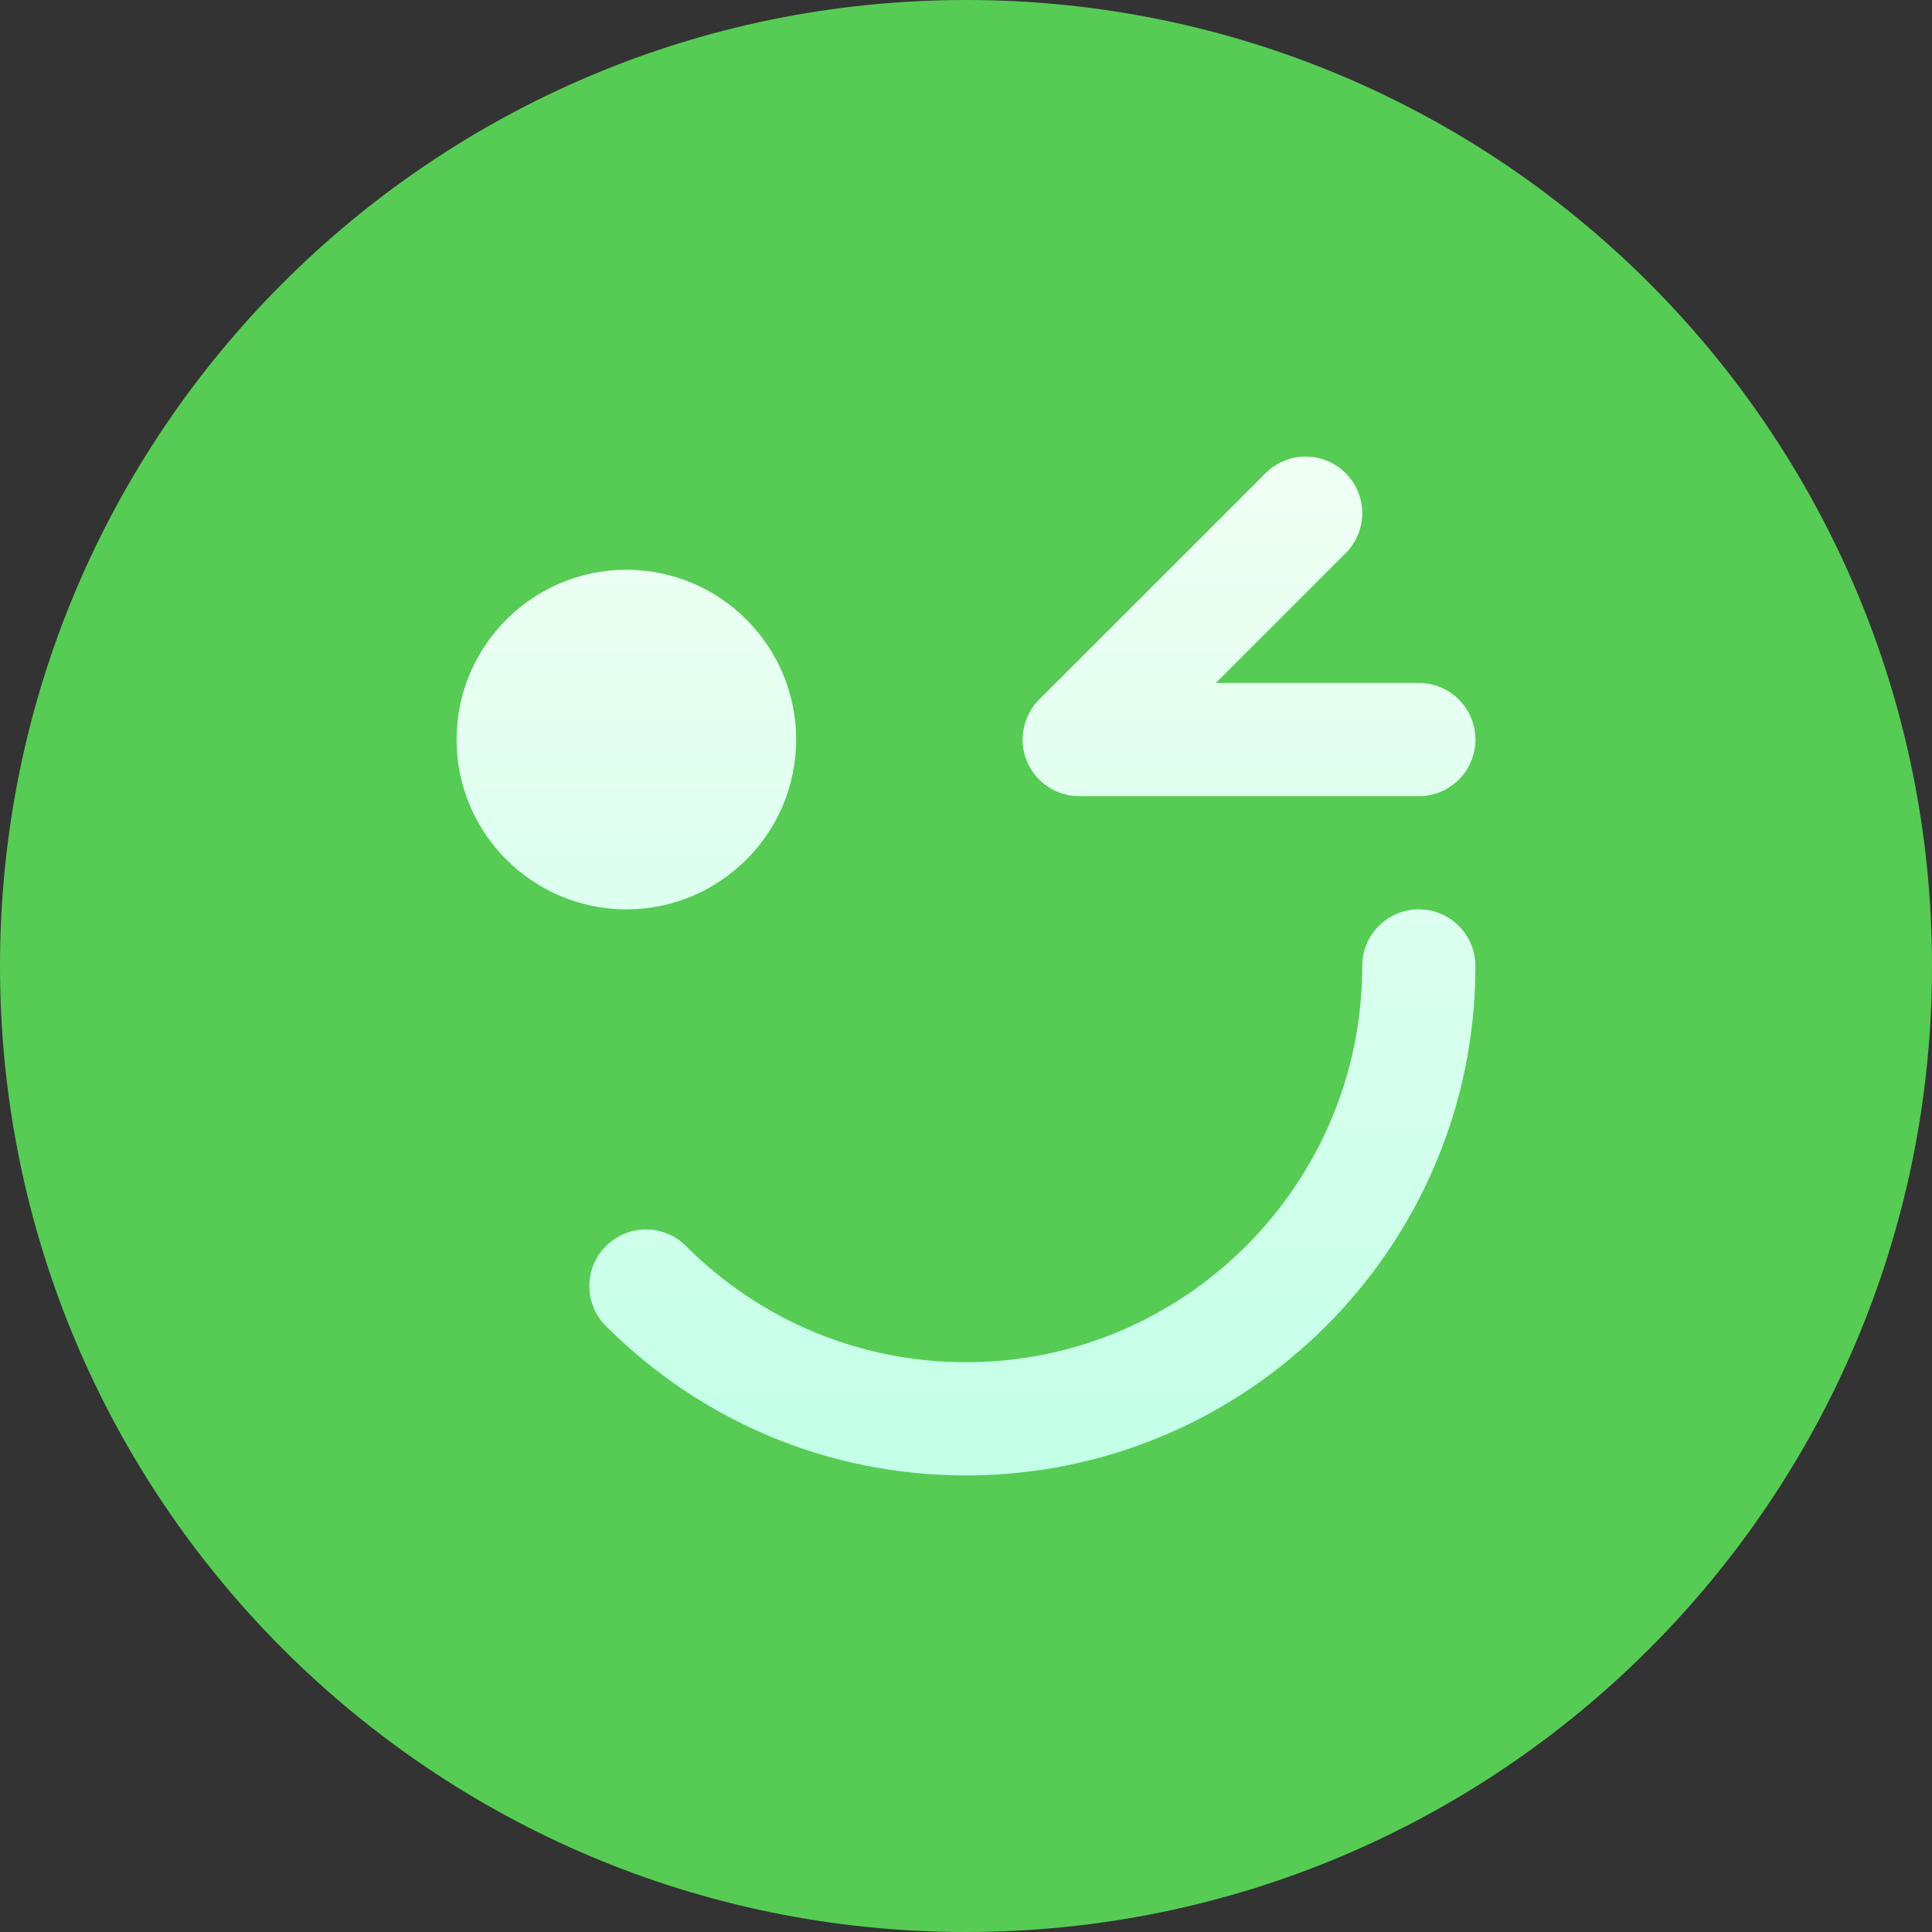
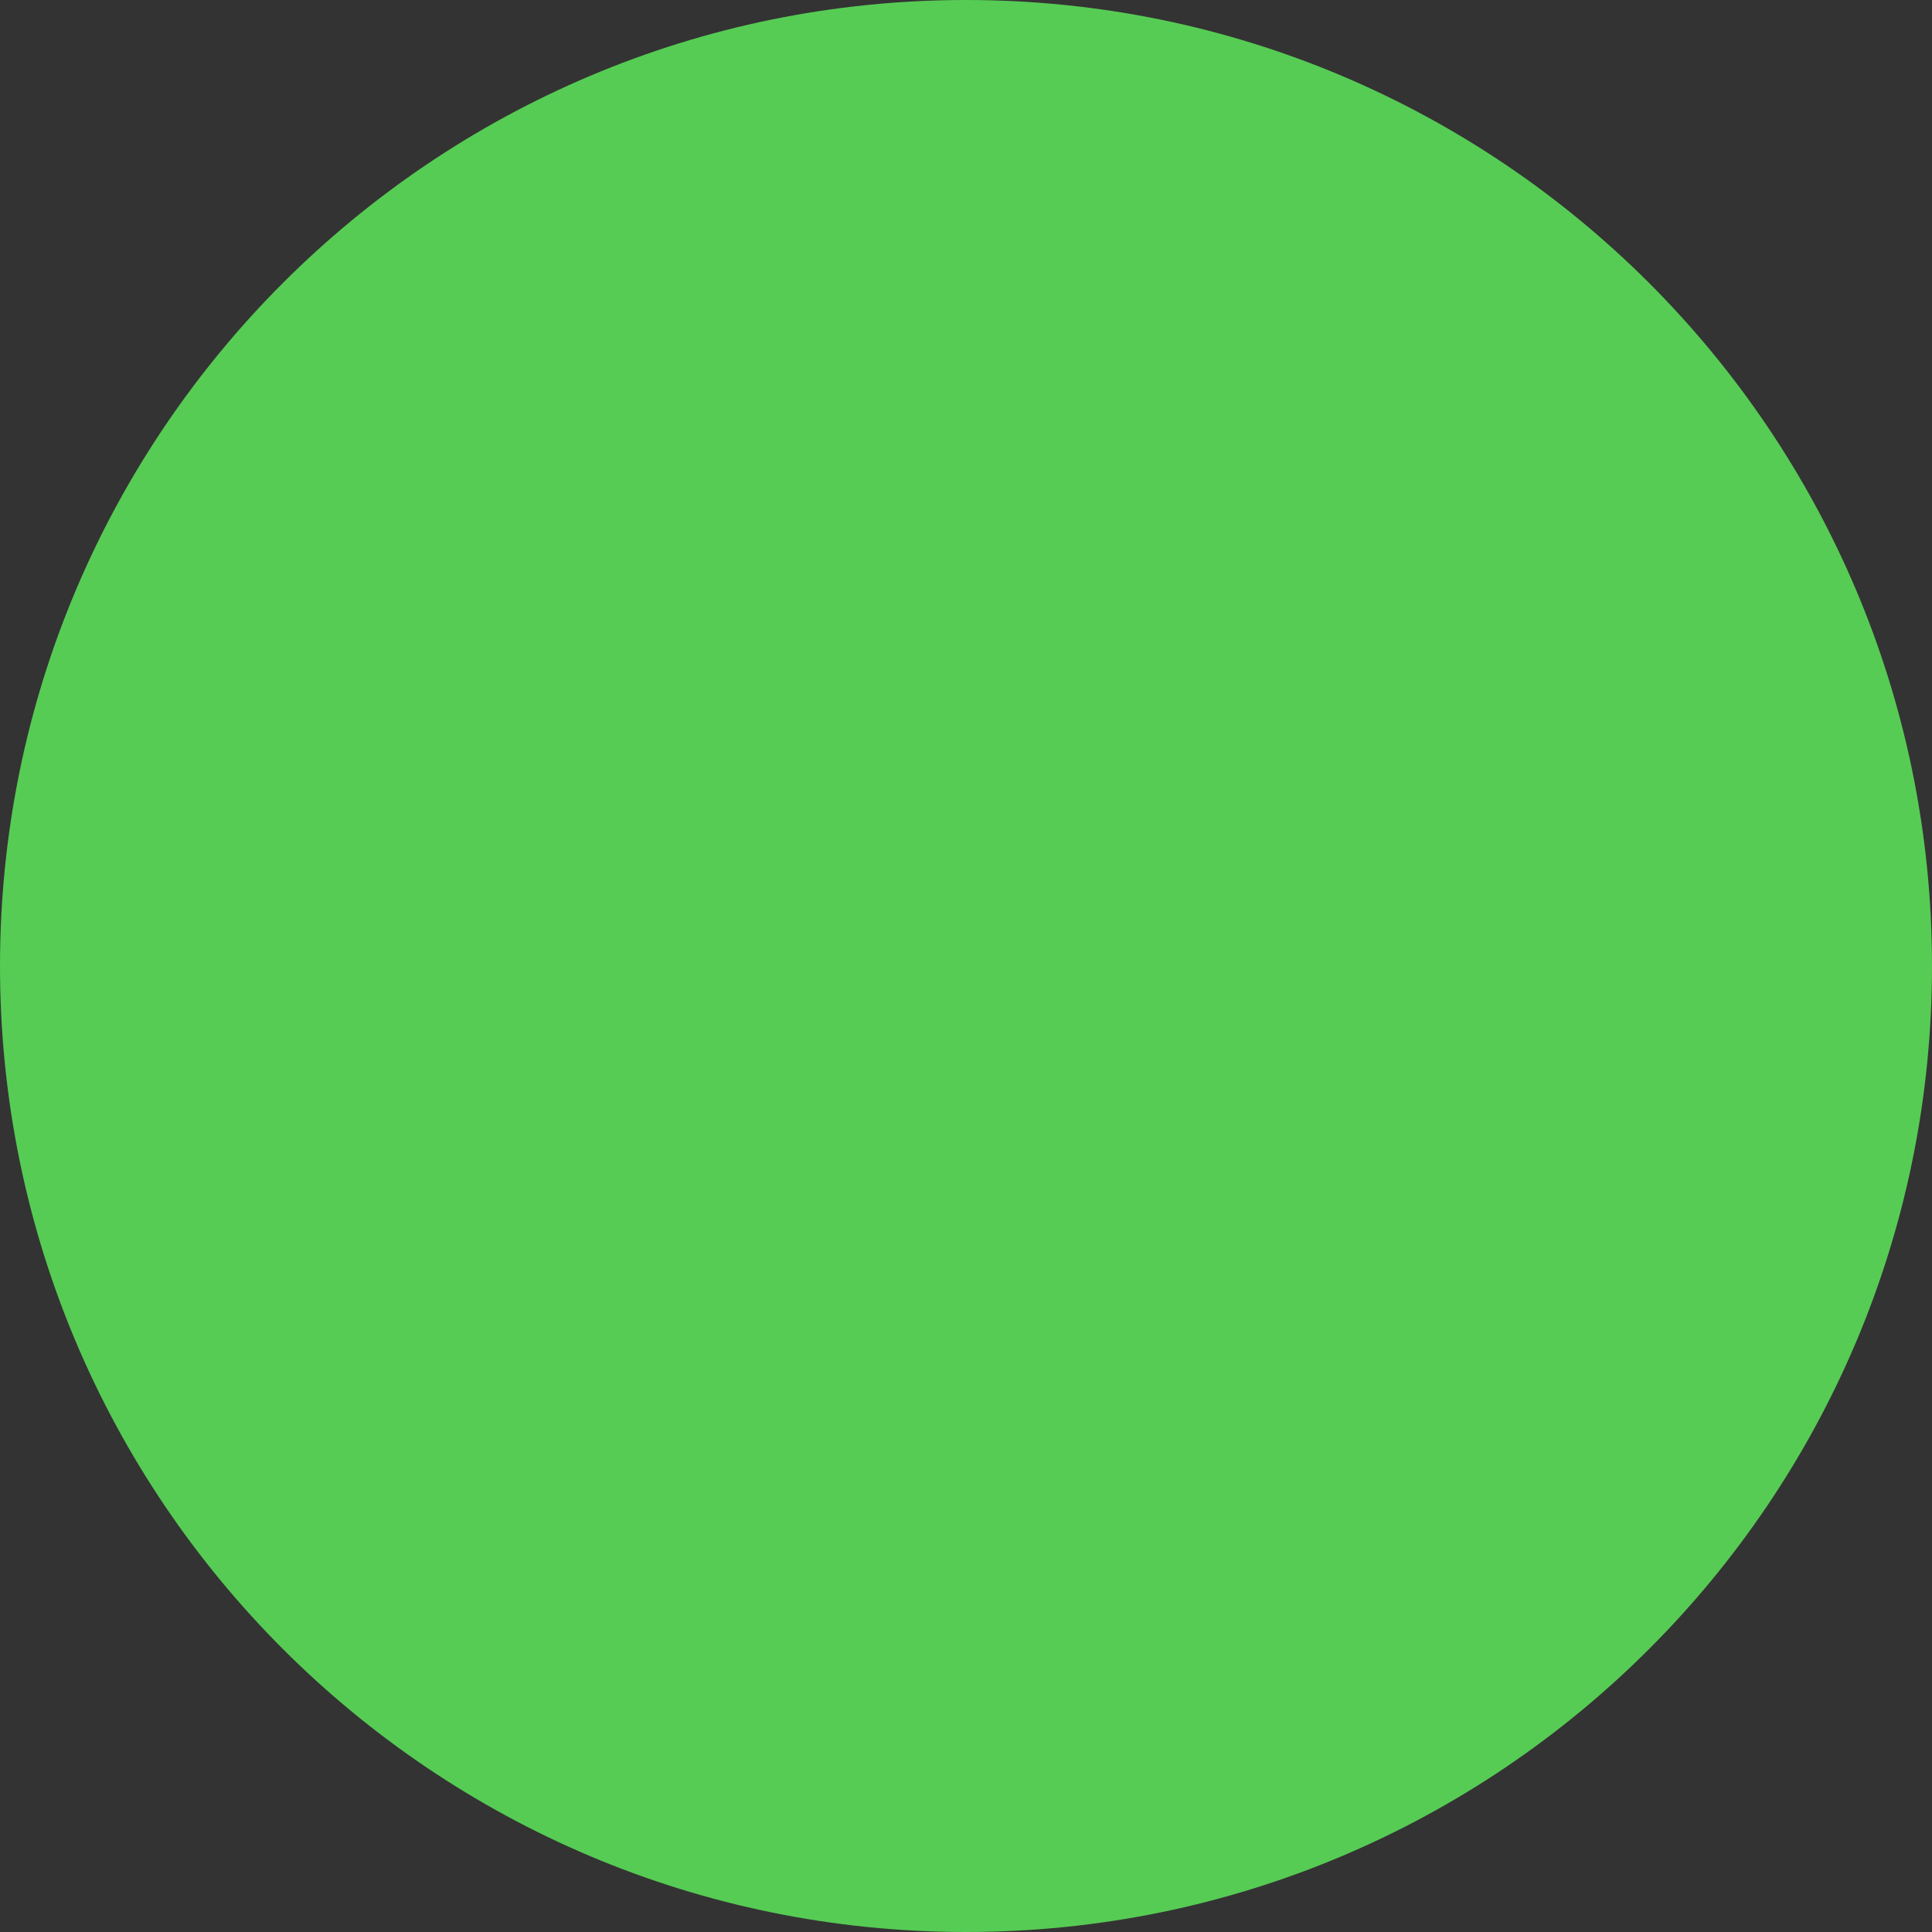
<svg xmlns="http://www.w3.org/2000/svg" width="22" height="22" viewBox="0 0 22 22" fill="none">
  <rect x="0" y="0" width="22" height="22" fill="#333333" stroke="none" />
  <path d="M11 22C17.075 22 22 17.075 22 11C22 4.925 17.075 0 11 0C4.925 0 0 4.925 0 11C0 17.075 4.925 22 11 22Z" fill="#56CC54" />
-   <path d="M16.156 10.355C15.8 10.355 15.512 10.644 15.512 11C15.512 13.488 13.488 15.512 11 15.512C9.798 15.512 8.665 15.042 7.811 14.189C7.56 13.937 7.152 13.937 6.9 14.189C6.648 14.44 6.648 14.849 6.9 15.1C7.998 16.197 9.453 16.801 11 16.801C14.199 16.801 16.801 14.199 16.801 11C16.801 10.644 16.512 10.355 16.156 10.355ZM12.289 9.066H16.156C16.512 9.066 16.801 8.778 16.801 8.422C16.801 8.066 16.512 7.777 16.156 7.777H13.845L15.323 6.299C15.575 6.048 15.575 5.64 15.323 5.388C15.071 5.136 14.663 5.136 14.412 5.388L11.834 7.965C11.656 8.143 11.591 8.42 11.694 8.668C11.794 8.911 12.032 9.066 12.289 9.066ZM9.066 8.422C9.066 7.356 8.199 6.488 7.133 6.488C6.067 6.488 5.199 7.356 5.199 8.422C5.199 9.488 6.067 10.355 7.133 10.355C8.199 10.355 9.066 9.488 9.066 8.422Z" fill="url(#paint0_linear_455_744)" />
  <defs>
    <linearGradient id="paint0_linear_455_744" x1="11" y1="16.801" x2="11" y2="5.199" gradientUnits="userSpaceOnUse">
      <stop stop-color="#C3FFE8" />
      <stop offset="0.997" stop-color="#F0FFF4" />
    </linearGradient>
  </defs>
</svg>